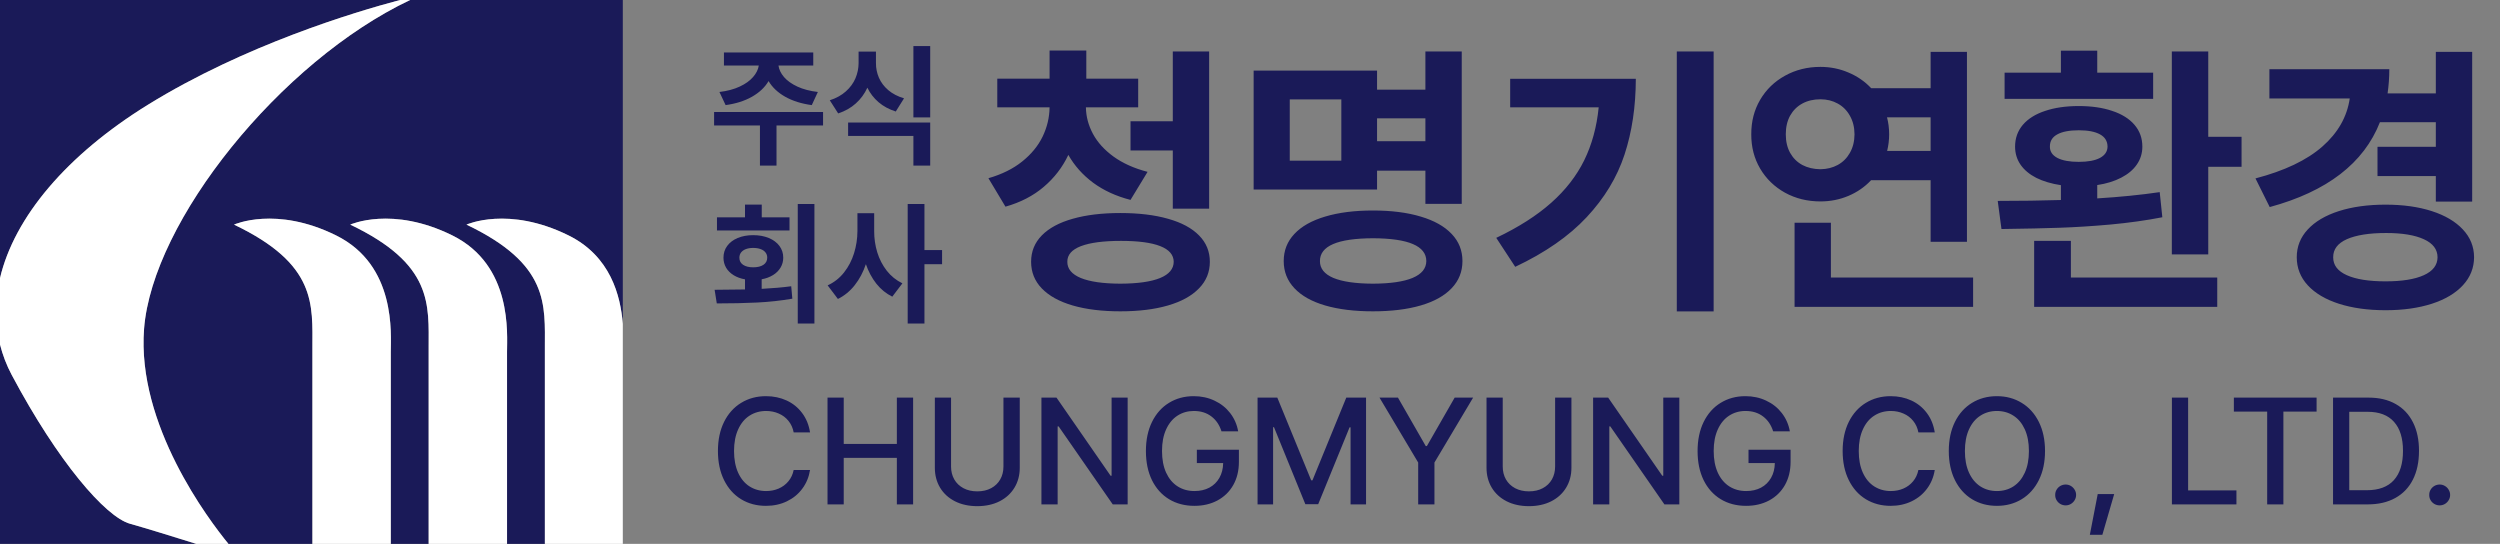
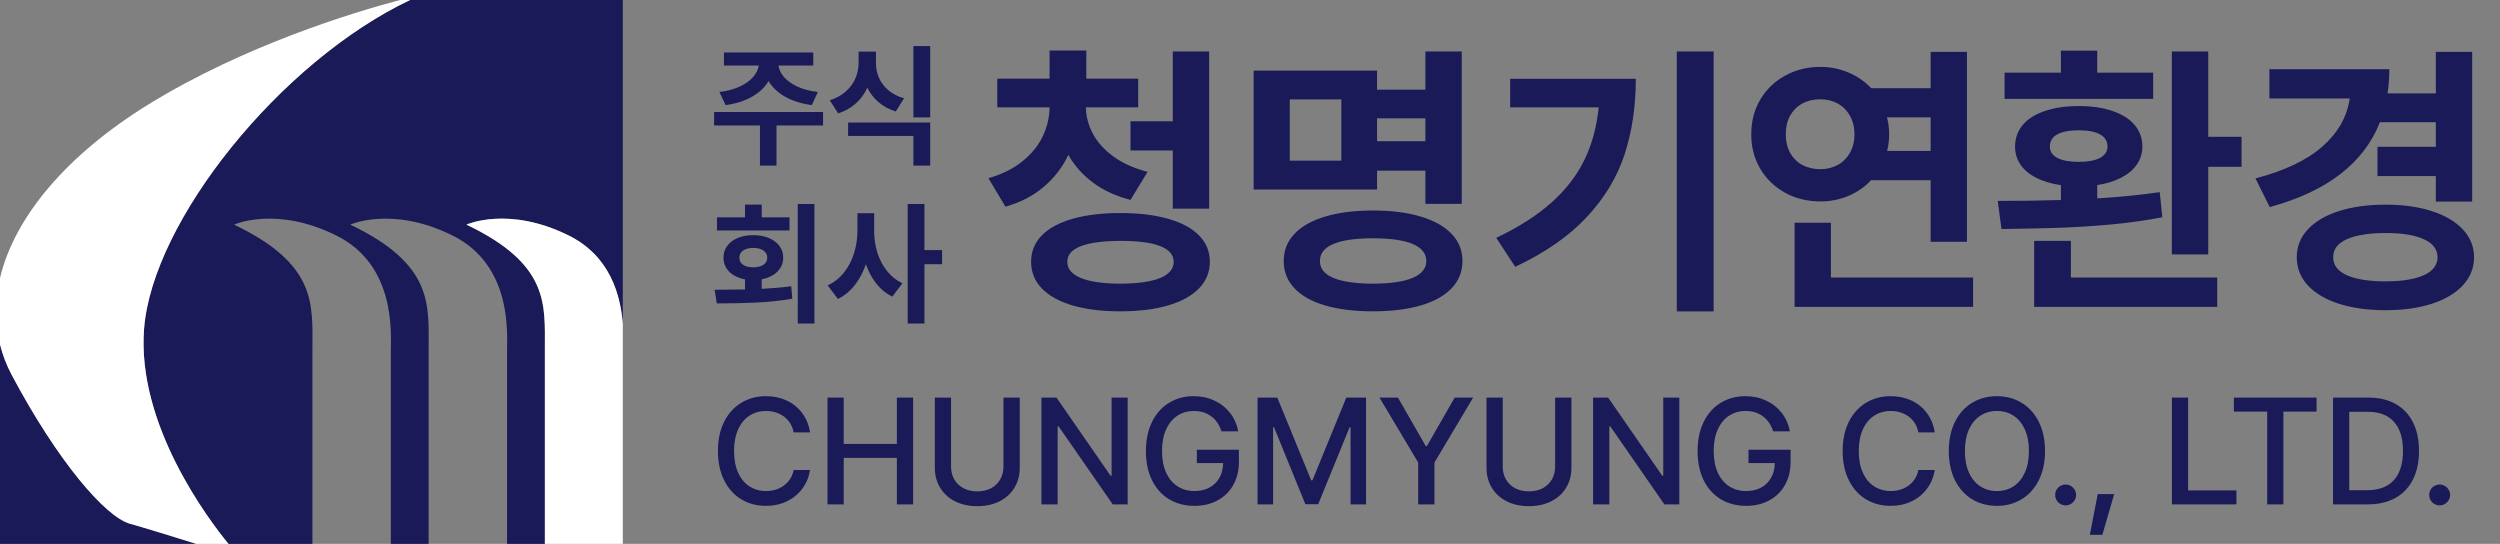
<svg xmlns="http://www.w3.org/2000/svg" width="285" height="62" viewBox="0 0 285 62" fill="none">
  <rect x="0" y="0" width="285" height="62" fill="#808080" stroke="none" />
  <g clip-path="url(#clip0_122_268)">
    <path d="M1.34 42.751C0.738 41.621 0.299 40.46 0 39.278V62H22.372C19.872 61.218 16.49 60.17 14.83 59.71C12.009 58.927 6.585 52.598 1.34 42.751Z" fill="#1A1A58" />
-     <path d="M16.883 11.929C27.858 5.154 40.343 1.395 45.602 0H0V31.699C1.643 24.743 7.608 17.657 16.883 11.929Z" fill="#1A1A58" />
    <path d="M53.177 25.607C53.177 25.607 57.939 23.434 64.819 26.839C69.599 29.207 70.744 33.706 71 36.92V0H46.751C31.95 7.03 17.376 25.211 16.425 37.476C15.575 48.418 23.802 59.267 26.043 62H35.617V39.706C35.617 34.704 36.147 30.127 26.68 25.607C26.68 25.607 31.442 23.434 38.322 26.839C45.202 30.244 44.554 38.078 44.554 40.127V62H48.865V39.706C48.865 34.704 49.395 30.127 39.929 25.607C39.929 25.607 44.691 23.434 51.571 26.839C58.45 30.244 57.802 38.078 57.802 40.127V62H62.114V39.706C62.114 34.704 62.643 30.127 53.177 25.607Z" fill="#1A1A58" />
    <path d="M16.425 37.476C17.376 25.211 31.95 7.03 46.751 0H45.602C40.343 1.395 27.858 5.154 16.883 11.929C7.608 17.657 1.643 24.743 0 31.699V39.278C0.299 40.46 0.738 41.621 1.34 42.75C6.581 52.602 12.009 58.927 14.83 59.71C16.49 60.17 19.872 61.218 22.372 62H26.043C23.802 59.267 15.575 48.421 16.425 37.476Z" fill="white" />
-     <path d="M38.319 26.839C31.439 23.434 26.677 25.607 26.677 25.607C36.143 30.127 35.613 34.704 35.613 39.706V62H44.55V40.127C44.55 38.078 45.199 30.248 38.319 26.839Z" fill="white" />
-     <path d="M51.571 26.839C44.691 23.434 39.929 25.607 39.929 25.607C49.395 30.127 48.865 34.704 48.865 39.706V62H57.802V40.127C57.802 38.078 58.45 30.248 51.571 26.839Z" fill="white" />
    <path d="M71 36.92C70.744 33.706 69.599 29.203 64.819 26.839C57.939 23.434 53.177 25.607 53.177 25.607C62.643 30.127 62.114 34.704 62.114 39.706V62H71V36.924V36.92Z" fill="white" />
  </g>
  <path d="M82.016 10.485C82.904 10.38 83.673 10.175 84.322 9.872C84.975 9.568 85.482 9.207 85.846 8.787C86.213 8.368 86.431 7.929 86.502 7.47H82.529V5.978H92.712V7.47H88.745C88.808 7.929 89.02 8.368 89.379 8.787C89.743 9.207 90.251 9.568 90.903 9.872C91.559 10.175 92.337 10.38 93.236 10.485L92.543 11.982C91.368 11.824 90.358 11.506 89.512 11.03C88.669 10.551 88.037 9.955 87.618 9.242C87.198 9.955 86.567 10.551 85.724 11.03C84.885 11.506 83.883 11.824 82.719 11.982L82.016 10.485ZM81.407 12.771H93.828V14.3H88.522V18.881H86.634V14.3H81.407V12.771ZM104.128 13.384V5.254H106.043V13.384H104.128ZM98.88 9.999C98.562 10.69 98.123 11.288 97.563 11.792C97.002 12.296 96.332 12.675 95.552 12.929L94.595 11.432C95.325 11.196 95.935 10.859 96.425 10.422C96.919 9.981 97.284 9.484 97.52 8.93C97.757 8.373 97.876 7.793 97.88 7.19V5.883H99.859V7.19C99.855 7.775 99.968 8.332 100.197 8.861C100.426 9.39 100.781 9.861 101.26 10.274C101.74 10.683 102.34 10.995 103.059 11.21L102.117 12.713C101.356 12.469 100.703 12.117 100.16 11.655C99.617 11.189 99.19 10.637 98.88 9.999ZM104.128 15.5H96.684V13.972H106.043V18.881H104.128V15.5ZM90.945 36.881V23.253H92.844V36.881H90.945ZM86.84 24.777H90.004V26.274H81.735V24.777H84.93V23.322H86.84V24.777ZM86.83 32.929C88.11 32.862 89.233 32.763 90.199 32.633L90.326 34.05C89.011 34.276 87.66 34.423 86.274 34.49C84.892 34.557 83.372 34.59 81.714 34.59L81.466 33.035H81.577C83.044 33.028 84.162 33.015 84.93 32.998V31.845C84.433 31.756 83.999 31.598 83.629 31.369C83.259 31.139 82.973 30.854 82.772 30.512C82.575 30.169 82.476 29.79 82.476 29.374C82.476 28.87 82.617 28.424 82.899 28.036C83.185 27.648 83.583 27.346 84.095 27.131C84.61 26.916 85.198 26.808 85.862 26.808C86.528 26.808 87.121 26.916 87.639 27.131C88.161 27.346 88.567 27.648 88.856 28.036C89.145 28.424 89.29 28.87 89.29 29.374C89.29 29.787 89.187 30.164 88.983 30.506C88.782 30.845 88.496 31.129 88.126 31.358C87.755 31.587 87.323 31.748 86.83 31.839V32.929ZM84.29 29.374C84.287 29.723 84.428 29.995 84.714 30.189C85.003 30.379 85.385 30.474 85.862 30.474C86.352 30.474 86.742 30.379 87.031 30.189C87.32 29.995 87.464 29.723 87.464 29.374C87.464 29.141 87.397 28.942 87.263 28.776C87.133 28.607 86.946 28.48 86.703 28.395C86.463 28.307 86.183 28.263 85.862 28.263C85.551 28.263 85.276 28.307 85.036 28.395C84.8 28.484 84.617 28.611 84.486 28.776C84.356 28.942 84.29 29.141 84.29 29.374ZM105.387 28.506H107.397V30.12H105.387V36.881H103.477V23.253H105.387V28.506ZM99.657 26.343C99.654 27.175 99.77 27.981 100.007 28.761C100.246 29.54 100.608 30.24 101.091 30.861C101.574 31.478 102.168 31.957 102.874 32.3L101.721 33.818C101.015 33.469 100.41 32.977 99.906 32.342C99.402 31.703 99.003 30.961 98.71 30.115C98.404 31.025 97.982 31.82 97.446 32.501C96.914 33.181 96.272 33.708 95.521 34.082L94.352 32.532C95.092 32.194 95.716 31.702 96.224 31.056C96.732 30.411 97.111 29.681 97.362 28.866C97.615 28.052 97.744 27.21 97.748 26.343V24.306H99.657V26.343Z" fill="#1A1A58" />
  <path d="M121.791 17.658C121.124 19.069 120.188 20.285 118.984 21.305C117.787 22.325 116.334 23.077 114.623 23.56L112.679 20.316C114.205 19.878 115.486 19.246 116.522 18.417C117.565 17.581 118.343 16.634 118.857 15.575C119.371 14.509 119.636 13.397 119.651 12.239H113.691V8.971H119.651V5.761H123.839V8.971H129.753V12.239H123.793C123.809 13.282 124.077 14.291 124.599 15.265C125.12 16.231 125.903 17.094 126.946 17.854C127.997 18.613 129.289 19.192 130.823 19.591L128.879 22.789C127.237 22.367 125.818 21.715 124.622 20.833C123.433 19.951 122.489 18.893 121.791 17.658ZM128.879 17.152V13.826H133.699V5.865H137.841V23.79H133.699V17.152H128.879ZM127.717 24.285C129.818 24.285 131.632 24.504 133.159 24.941C134.693 25.37 135.87 26.003 136.691 26.839C137.512 27.668 137.922 28.669 137.922 29.842C137.922 31.023 137.508 32.036 136.679 32.88C135.859 33.731 134.681 34.379 133.147 34.824C131.621 35.269 129.811 35.491 127.717 35.491C125.63 35.491 123.82 35.269 122.286 34.824C120.76 34.379 119.586 33.731 118.765 32.88C117.952 32.036 117.546 31.023 117.546 29.842C117.546 28.669 117.952 27.668 118.765 26.839C119.586 26.003 120.76 25.37 122.286 24.941C123.812 24.504 125.623 24.285 127.717 24.285ZM127.717 32.339C129.711 32.331 131.222 32.117 132.25 31.695C133.278 31.273 133.795 30.655 133.803 29.842C133.795 29.052 133.285 28.458 132.273 28.059C131.268 27.66 129.776 27.461 127.797 27.461C125.795 27.461 124.273 27.66 123.229 28.059C122.186 28.458 121.668 29.052 121.676 29.842C121.668 30.648 122.182 31.265 123.218 31.695C124.253 32.117 125.753 32.331 127.717 32.339ZM162.496 19.453H156.985V21.604H142.914V8.051H156.985V10.225H162.496V5.865H166.638V23.238H162.496V19.453ZM147.033 18.314H152.912V11.33H147.033V18.314ZM162.496 16.093V13.493H156.985V16.093H162.496ZM156.514 23.997C158.615 23.997 160.429 24.227 161.956 24.688C163.49 25.14 164.667 25.8 165.488 26.667C166.309 27.526 166.719 28.557 166.719 29.762C166.719 30.966 166.309 31.998 165.488 32.857C164.667 33.723 163.49 34.379 161.956 34.824C160.429 35.269 158.615 35.491 156.514 35.491C154.412 35.491 152.598 35.269 151.072 34.824C149.545 34.379 148.375 33.723 147.562 32.857C146.749 31.998 146.343 30.966 146.343 29.762C146.343 28.557 146.749 27.526 147.562 26.667C148.375 25.8 149.545 25.14 151.072 24.688C152.606 24.227 154.42 23.997 156.514 23.997ZM156.514 32.339C158.493 32.331 160 32.113 161.035 31.683C162.071 31.246 162.592 30.605 162.6 29.762C162.592 28.044 160.564 27.177 156.514 27.161C152.479 27.177 150.466 28.044 150.473 29.762C150.466 30.605 150.976 31.246 152.003 31.683C153.039 32.113 154.542 32.331 156.514 32.339ZM191.155 35.503V5.865H195.355V35.503H191.155ZM186.484 8.983C186.477 12.151 186.047 15.031 185.196 17.623C184.344 20.216 182.906 22.594 180.881 24.757C178.864 26.92 176.148 28.807 172.735 30.418L170.572 27.115C173.103 25.911 175.19 24.58 176.831 23.123C178.473 21.666 179.731 20.047 180.605 18.268C181.479 16.48 182.028 14.471 182.25 12.239H172.16V8.983H186.484ZM213.302 20.546C212.581 21.313 211.722 21.907 210.725 22.329C209.728 22.751 208.662 22.962 207.527 22.962C206.046 22.962 204.704 22.632 203.5 21.972C202.295 21.305 201.348 20.389 200.658 19.223C199.975 18.057 199.638 16.753 199.645 15.311C199.638 13.853 199.975 12.542 200.658 11.376C201.348 10.202 202.295 9.286 203.5 8.626C204.704 7.959 206.046 7.625 207.527 7.625C208.662 7.625 209.728 7.84 210.725 8.269C211.73 8.691 212.593 9.286 213.314 10.053H220.091V5.911H224.233V27.564H220.091V20.546H213.302ZM203.58 15.311C203.58 16.124 203.745 16.829 204.075 17.428C204.412 18.026 204.876 18.486 205.467 18.808C206.065 19.123 206.752 19.284 207.527 19.292C208.255 19.284 208.911 19.123 209.494 18.808C210.085 18.486 210.549 18.026 210.886 17.428C211.231 16.822 211.408 16.116 211.415 15.311C211.408 14.498 211.231 13.792 210.886 13.194C210.549 12.588 210.085 12.124 209.494 11.802C208.911 11.479 208.255 11.318 207.527 11.318C206.752 11.318 206.065 11.479 205.467 11.802C204.876 12.124 204.412 12.584 204.075 13.182C203.745 13.78 203.58 14.49 203.58 15.311ZM220.091 13.378H215.12C215.281 13.984 215.362 14.628 215.362 15.311C215.362 15.963 215.285 16.596 215.132 17.209H220.091V13.378ZM208.723 25.39V31.637H224.934V34.985H204.581V25.39H208.723ZM239.085 8.281H245.459V11.272H228.523V8.281H234.943V5.773H239.085V8.281ZM251.741 5.865V15.598H255.538V19.015H251.741V29.002H247.588V5.865H251.741ZM246.506 24.768C244.634 25.129 242.663 25.405 240.592 25.597C238.521 25.781 236.584 25.904 234.782 25.965C232.987 26.026 230.897 26.072 228.511 26.103H228.166L227.741 22.904C230.325 22.904 232.726 22.87 234.943 22.801V21.11C233.869 20.948 232.937 20.672 232.147 20.281C231.365 19.882 230.763 19.38 230.341 18.774C229.927 18.168 229.719 17.482 229.719 16.714C229.719 15.756 230.015 14.927 230.605 14.229C231.204 13.531 232.051 13.002 233.148 12.642C234.245 12.273 235.522 12.089 236.979 12.089C238.429 12.089 239.699 12.273 240.788 12.642C241.885 13.002 242.732 13.531 243.331 14.229C243.929 14.927 244.228 15.756 244.228 16.714C244.228 17.474 244.017 18.156 243.595 18.762C243.181 19.361 242.587 19.859 241.812 20.258C241.045 20.657 240.136 20.937 239.085 21.098V22.617C241.685 22.456 244.059 22.218 246.207 21.903L246.506 24.768ZM233.689 16.714C233.681 17.267 233.965 17.696 234.54 18.003C235.116 18.302 235.929 18.452 236.979 18.452C238.023 18.452 238.828 18.302 239.396 18.003C239.963 17.696 240.251 17.267 240.259 16.714C240.251 16.093 239.967 15.629 239.407 15.322C238.847 15.008 238.038 14.851 236.979 14.851C235.913 14.851 235.096 15.008 234.529 15.322C233.961 15.629 233.681 16.093 233.689 16.714ZM231.894 27.461H236.082V31.637H252.765V34.985H231.894V27.461ZM271.311 13.93C269.477 18.601 265.289 21.827 258.747 23.606L257.124 20.339C260.438 19.472 262.981 18.26 264.753 16.703C266.524 15.146 267.564 13.32 267.871 11.226H258.712V7.89H272.381C272.381 8.818 272.316 9.738 272.185 10.651H277.685V5.911H281.827V22.985H277.685V20.074H271.035V16.737H277.685V13.93H271.311ZM271.955 23.33C273.949 23.33 275.706 23.576 277.225 24.066C278.743 24.557 279.925 25.255 280.768 26.16C281.612 27.058 282.038 28.113 282.045 29.325C282.038 30.544 281.612 31.61 280.768 32.523C279.925 33.436 278.743 34.138 277.225 34.629C275.706 35.119 273.949 35.365 271.955 35.365C269.945 35.365 268.174 35.119 266.639 34.629C265.113 34.138 263.928 33.436 263.084 32.523C262.248 31.61 261.83 30.544 261.83 29.325C261.83 28.113 262.248 27.058 263.084 26.16C263.92 25.255 265.102 24.557 266.628 24.066C268.162 23.576 269.938 23.33 271.955 23.33ZM271.955 32.074C273.827 32.074 275.28 31.84 276.316 31.372C277.351 30.905 277.873 30.222 277.88 29.325C277.873 28.427 277.355 27.744 276.327 27.276C275.299 26.801 273.865 26.563 272.024 26.563C270.099 26.563 268.607 26.797 267.548 27.265C266.498 27.733 265.976 28.419 265.984 29.325C265.976 30.222 266.494 30.905 267.537 31.372C268.58 31.84 270.053 32.074 271.955 32.074Z" fill="#1A1A58" />
  <path d="M90.479 49.293C90.383 48.786 90.185 48.348 89.884 47.98C89.587 47.611 89.217 47.332 88.773 47.142C88.333 46.948 87.854 46.851 87.335 46.851C86.63 46.851 86 47.029 85.445 47.386C84.894 47.738 84.463 48.259 84.15 48.949C83.837 49.634 83.68 50.456 83.68 51.415C83.68 52.377 83.837 53.203 84.15 53.893C84.463 54.578 84.894 55.097 85.445 55.45C86 55.802 86.63 55.979 87.335 55.979C87.85 55.979 88.325 55.886 88.761 55.699C89.201 55.509 89.571 55.234 89.872 54.873C90.174 54.513 90.376 54.081 90.479 53.578H92.345C92.218 54.378 91.925 55.087 91.465 55.705C91.01 56.323 90.423 56.805 89.706 57.149C88.993 57.494 88.197 57.666 87.317 57.666C86.259 57.666 85.316 57.415 84.488 56.912C83.66 56.405 83.013 55.68 82.545 54.737C82.078 53.794 81.844 52.686 81.844 51.415C81.844 50.143 82.078 49.036 82.545 48.093C83.016 47.15 83.666 46.427 84.494 45.924C85.322 45.417 86.263 45.163 87.317 45.163C88.177 45.163 88.963 45.327 89.676 45.656C90.389 45.985 90.978 46.461 91.441 47.083C91.909 47.7 92.21 48.437 92.345 49.293H90.479ZM96.185 57.5H94.337V45.329H96.185V50.612H102.241V45.329H104.095V57.5H102.241V52.199H96.185V57.5ZM114.393 45.329H116.253V53.328C116.253 54.176 116.051 54.933 115.647 55.598C115.246 56.26 114.68 56.777 113.947 57.149C113.214 57.518 112.368 57.702 111.409 57.702C110.451 57.702 109.605 57.518 108.872 57.149C108.139 56.777 107.572 56.26 107.172 55.598C106.772 54.933 106.572 54.176 106.572 53.328V45.329H108.42V53.18C108.42 53.73 108.541 54.22 108.783 54.648C109.028 55.075 109.377 55.41 109.829 55.652C110.28 55.894 110.807 56.014 111.409 56.014C112.016 56.014 112.543 55.894 112.99 55.652C113.442 55.41 113.788 55.075 114.03 54.648C114.272 54.22 114.393 53.73 114.393 53.18V45.329ZM126.722 45.329H128.552V57.5H126.853L120.684 48.61H120.571V57.5H118.723V45.329H120.441L126.609 54.237H126.722V45.329ZM136.44 51.272H141.235V52.651C141.235 53.657 141.019 54.541 140.588 55.301C140.156 56.058 139.555 56.642 138.787 57.054C138.022 57.462 137.149 57.666 136.166 57.666C135.069 57.666 134.102 57.413 133.266 56.906C132.434 56.399 131.786 55.676 131.323 54.737C130.863 53.794 130.634 52.688 130.634 51.421C130.634 50.149 130.865 49.042 131.329 48.099C131.796 47.152 132.442 46.427 133.266 45.924C134.09 45.417 135.029 45.163 136.083 45.163C136.947 45.163 137.737 45.333 138.454 45.674C139.175 46.011 139.769 46.482 140.237 47.088C140.708 47.695 141.013 48.39 141.152 49.174H139.25C139.021 48.445 138.634 47.877 138.092 47.469C137.549 47.057 136.883 46.851 136.095 46.851C135.402 46.851 134.78 47.029 134.229 47.386C133.682 47.742 133.252 48.263 132.939 48.949C132.626 49.634 132.47 50.454 132.47 51.409C132.47 52.371 132.626 53.197 132.939 53.887C133.256 54.572 133.694 55.093 134.253 55.45C134.811 55.802 135.451 55.979 136.172 55.979C136.814 55.979 137.378 55.85 137.866 55.592C138.353 55.331 138.733 54.961 139.007 54.481C139.284 53.998 139.429 53.435 139.441 52.793H136.44V51.272ZM143.362 57.5V45.329H145.614L149.477 54.76H149.619L153.476 45.329H155.729V57.5H153.964V48.717H153.851L150.273 57.482H148.811L145.234 48.699H145.133V57.5H143.362ZM161.673 52.728L157.263 45.329H159.367L162.534 50.85H162.665L165.832 45.329H167.936L163.527 52.728V57.5H161.673V52.728ZM177.283 45.329H179.143V53.328C179.143 54.176 178.941 54.933 178.537 55.598C178.137 56.26 177.57 56.777 176.837 57.149C176.104 57.518 175.259 57.702 174.3 57.702C173.341 57.702 172.495 57.518 171.762 57.149C171.029 56.777 170.463 56.26 170.063 55.598C169.663 54.933 169.463 54.176 169.463 53.328V45.329H171.311V53.18C171.311 53.73 171.432 54.22 171.673 54.648C171.919 55.075 172.267 55.41 172.719 55.652C173.171 55.894 173.698 56.014 174.3 56.014C174.906 56.014 175.433 55.894 175.881 55.652C176.332 55.41 176.679 55.075 176.921 54.648C177.162 54.22 177.283 53.73 177.283 53.18V45.329ZM189.613 45.329H191.443V57.5H189.743L183.575 48.61H183.462V57.5H181.614V45.329H183.331L189.5 54.237H189.613V45.329ZM199.33 51.272H204.126V52.651C204.126 53.657 203.91 54.541 203.478 55.301C203.046 56.058 202.446 56.642 201.677 57.054C200.913 57.462 200.039 57.666 199.057 57.666C197.959 57.666 196.993 57.413 196.157 56.906C195.325 56.399 194.677 55.676 194.213 54.737C193.754 53.794 193.524 52.688 193.524 51.421C193.524 50.149 193.756 49.042 194.219 48.099C194.687 47.152 195.333 46.427 196.157 45.924C196.981 45.417 197.92 45.163 198.973 45.163C199.837 45.163 200.627 45.333 201.345 45.674C202.066 46.011 202.66 46.482 203.127 47.088C203.599 47.695 203.904 48.39 204.043 49.174H202.141C201.911 48.445 201.525 47.877 200.982 47.469C200.439 47.057 199.774 46.851 198.985 46.851C198.292 46.851 197.67 47.029 197.119 47.386C196.573 47.742 196.143 48.263 195.83 48.949C195.517 49.634 195.36 50.454 195.36 51.409C195.36 52.371 195.517 53.197 195.83 53.887C196.147 54.572 196.584 55.093 197.143 55.45C197.702 55.802 198.342 55.979 199.063 55.979C199.704 55.979 200.269 55.85 200.756 55.592C201.244 55.331 201.624 54.961 201.897 54.481C202.175 53.998 202.319 53.435 202.331 52.793H199.33V51.272ZM218.696 49.293C218.601 48.786 218.403 48.348 218.102 47.98C217.805 47.611 217.435 47.332 216.991 47.142C216.551 46.948 216.072 46.851 215.553 46.851C214.848 46.851 214.218 47.029 213.663 47.386C213.112 47.738 212.68 48.259 212.367 48.949C212.054 49.634 211.898 50.456 211.898 51.415C211.898 52.377 212.054 53.203 212.367 53.893C212.68 54.578 213.112 55.097 213.663 55.45C214.218 55.802 214.848 55.979 215.553 55.979C216.068 55.979 216.543 55.886 216.979 55.699C217.419 55.509 217.789 55.234 218.09 54.873C218.391 54.513 218.593 54.081 218.696 53.578H220.562C220.436 54.378 220.142 55.087 219.683 55.705C219.227 56.323 218.641 56.805 217.924 57.149C217.211 57.494 216.414 57.666 215.535 57.666C214.477 57.666 213.534 57.415 212.706 56.912C211.878 56.405 211.23 55.68 210.763 54.737C210.295 53.794 210.062 52.686 210.062 51.415C210.062 50.143 210.295 49.036 210.763 48.093C211.234 47.15 211.884 46.427 212.712 45.924C213.54 45.417 214.481 45.163 215.535 45.163C216.395 45.163 217.181 45.327 217.894 45.656C218.607 45.985 219.196 46.461 219.659 47.083C220.127 47.7 220.428 48.437 220.562 49.293H218.696ZM233.133 51.415C233.133 52.686 232.897 53.794 232.426 54.737C231.954 55.68 231.302 56.405 230.47 56.912C229.642 57.415 228.701 57.666 227.648 57.666C226.59 57.666 225.645 57.415 224.813 56.912C223.985 56.405 223.335 55.68 222.864 54.737C222.396 53.79 222.162 52.682 222.162 51.415C222.162 50.143 222.396 49.036 222.864 48.093C223.335 47.15 223.985 46.427 224.813 45.924C225.645 45.417 226.59 45.163 227.648 45.163C228.701 45.163 229.642 45.417 230.47 45.924C231.302 46.427 231.954 47.15 232.426 48.093C232.897 49.036 233.133 50.143 233.133 51.415ZM231.296 51.415C231.296 50.452 231.14 49.628 230.827 48.943C230.514 48.257 230.082 47.738 229.531 47.386C228.981 47.029 228.353 46.851 227.648 46.851C226.942 46.851 226.314 47.029 225.764 47.386C225.213 47.738 224.781 48.257 224.468 48.943C224.155 49.628 223.999 50.452 223.999 51.415C223.999 52.377 224.155 53.202 224.468 53.887C224.781 54.572 225.213 55.093 225.764 55.45C226.314 55.802 226.942 55.979 227.648 55.979C228.353 55.979 228.981 55.802 229.531 55.45C230.082 55.093 230.514 54.572 230.827 53.887C231.14 53.202 231.296 52.377 231.296 51.415ZM235.488 57.613C235.27 57.613 235.068 57.559 234.882 57.453C234.699 57.346 234.555 57.201 234.448 57.019C234.341 56.836 234.289 56.638 234.293 56.424C234.289 56.21 234.341 56.012 234.448 55.83C234.555 55.648 234.699 55.503 234.882 55.396C235.068 55.289 235.27 55.236 235.488 55.236C235.698 55.236 235.894 55.289 236.076 55.396C236.258 55.503 236.403 55.648 236.51 55.83C236.621 56.012 236.676 56.21 236.676 56.424C236.676 56.638 236.621 56.836 236.51 57.019C236.403 57.201 236.258 57.346 236.076 57.453C235.894 57.559 235.698 57.613 235.488 57.613ZM239.14 56.323H241.018L239.669 60.965H238.243L239.14 56.323ZM254.954 57.5H247.597V45.329H249.445V55.907H254.954V57.5ZM258.458 46.922H254.66V45.329H264.091V46.922H260.306V57.5H258.458V46.922ZM270.037 45.329C271.226 45.329 272.25 45.573 273.109 46.06C273.969 46.544 274.627 47.241 275.082 48.152C275.538 49.059 275.766 50.141 275.766 51.397C275.766 52.661 275.536 53.75 275.076 54.665C274.617 55.581 273.947 56.282 273.068 56.769C272.192 57.256 271.142 57.5 269.918 57.5H265.966V45.329H270.037ZM269.817 55.884C271.184 55.884 272.212 55.501 272.901 54.737C273.595 53.968 273.941 52.855 273.941 51.397C273.941 49.955 273.601 48.853 272.919 48.093C272.242 47.328 271.243 46.946 269.924 46.946H267.814V55.884H269.817ZM278.126 57.613C277.908 57.613 277.706 57.559 277.52 57.453C277.338 57.346 277.193 57.201 277.086 57.019C276.979 56.836 276.928 56.638 276.932 56.424C276.928 56.21 276.979 56.012 277.086 55.83C277.193 55.648 277.338 55.503 277.52 55.396C277.706 55.289 277.908 55.236 278.126 55.236C278.336 55.236 278.532 55.289 278.715 55.396C278.897 55.503 279.041 55.648 279.148 55.83C279.259 56.012 279.315 56.21 279.315 56.424C279.315 56.638 279.259 56.836 279.148 57.019C279.041 57.201 278.897 57.346 278.715 57.453C278.532 57.559 278.336 57.613 278.126 57.613Z" fill="#1A1A58" />
  <defs>
    <clipPath id="clip0_122_268">
      <rect width="71" height="62" fill="white" />
    </clipPath>
  </defs>
</svg>